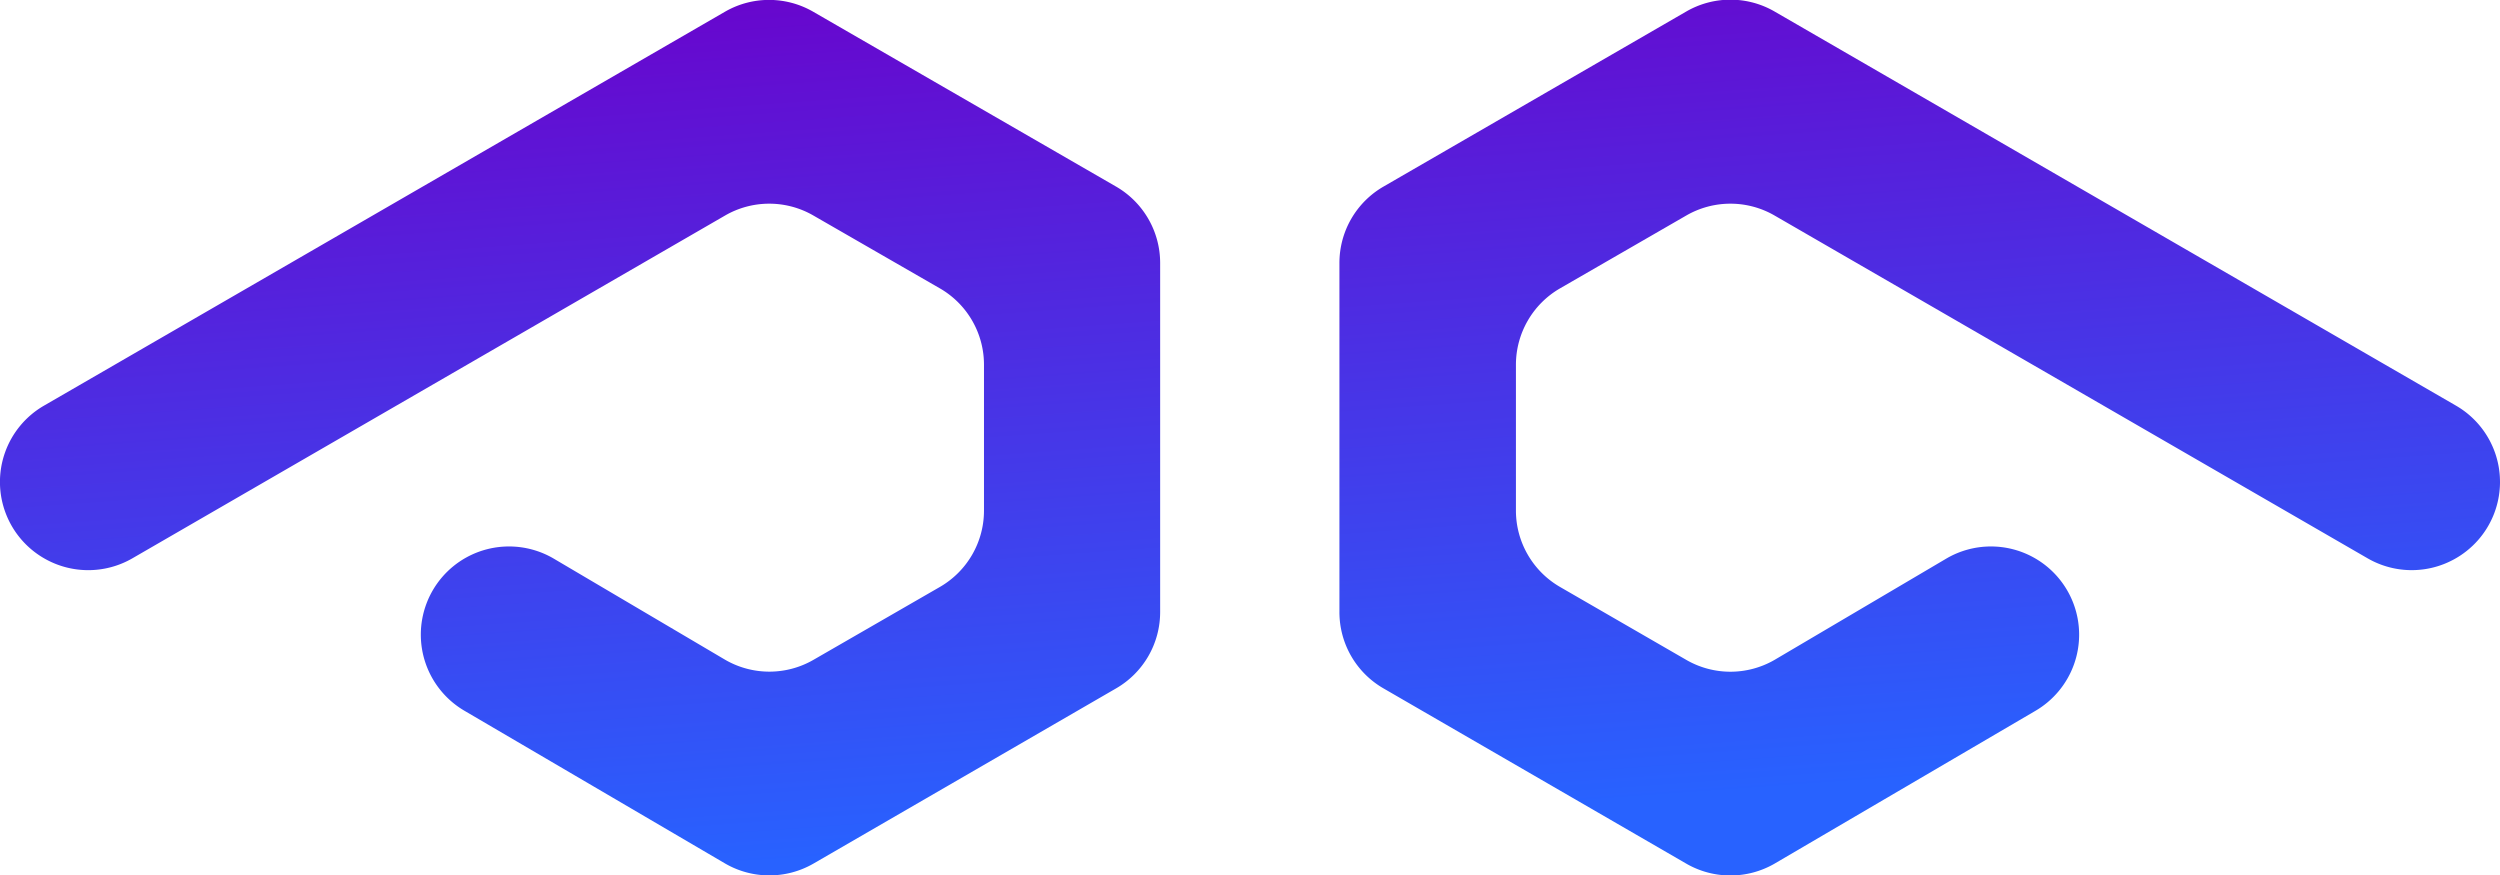
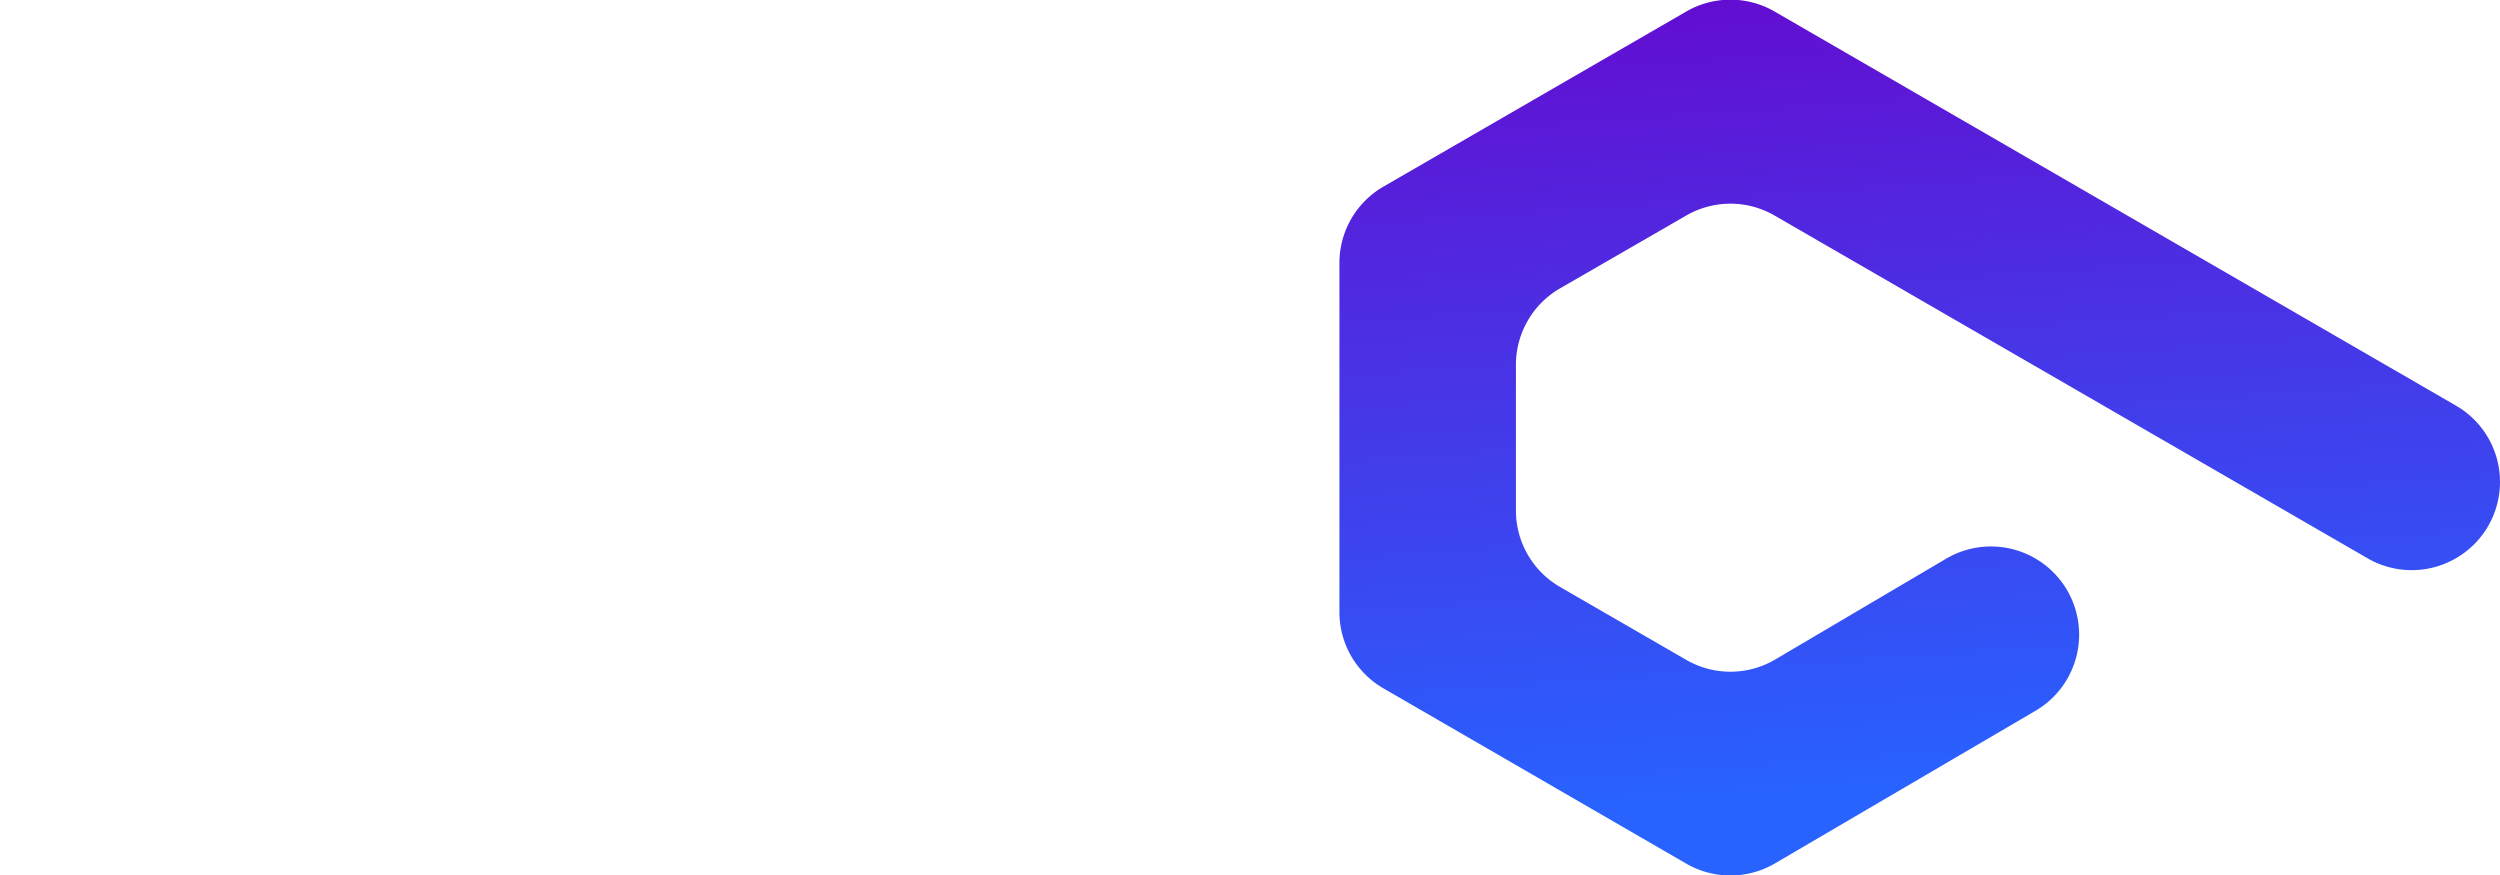
<svg xmlns="http://www.w3.org/2000/svg" xmlns:xlink="http://www.w3.org/1999/xlink" viewBox="0 0 298.15 104.39">
  <defs>
    <style>.cls-1{fill:url(#linear-gradient);}.cls-2{fill:url(#linear-gradient-2);}</style>
    <linearGradient id="linear-gradient" x1="73.55" y1="104.33" x2="65.57" y2="-5.41" gradientUnits="userSpaceOnUse">
      <stop offset="0" stop-color="#2862ff" />
      <stop offset="1" stop-color="#6c00ca" />
    </linearGradient>
    <linearGradient id="linear-gradient-2" x1="230.96" y1="92.88" x2="222.98" y2="-16.86" xlink:href="#linear-gradient" />
  </defs>
  <title>Logo icon</title>
  <g id="Layer_2" data-name="Layer 2">
    <g id="Layer_1-2" data-name="Layer 1">
-       <path class="cls-1" d="M86.51,103,55.45,84.8a10.52,10.52,0,0,1,.17-18.32h0a10.54,10.54,0,0,1,10.35.1L86.51,78.7A10.52,10.52,0,0,0,97,78.7L112.09,70a10.51,10.51,0,0,0,5.26-9.11V43.5a10.51,10.51,0,0,0-5.26-9.11L97,25.7a10.52,10.52,0,0,0-10.52,0L15.78,66.59a10.52,10.52,0,0,1-10.26.14h0a10.51,10.51,0,0,1-.26-18.36l81.25-47A10.52,10.52,0,0,1,97,1.41l36.1,20.84a10.53,10.53,0,0,1,5.26,9.11V73a10.51,10.51,0,0,1-5.26,9.1L97,103A10.52,10.52,0,0,1,86.51,103Z" />
      <path class="cls-2" d="M211.63,103,242.7,84.8a10.52,10.52,0,0,0-.18-18.32h0a10.52,10.52,0,0,0-10.34.1L211.63,78.7a10.52,10.52,0,0,1-10.52,0L186.05,70a10.53,10.53,0,0,1-5.26-9.11V43.5a10.53,10.53,0,0,1,5.26-9.11l15.06-8.69a10.52,10.52,0,0,1,10.52,0l70.74,40.89a10.51,10.51,0,0,0,10.25.14h0a10.51,10.51,0,0,0,.27-18.36l-81.26-47a10.52,10.52,0,0,0-10.52,0L165,22.25a10.51,10.51,0,0,0-5.26,9.11V73a10.49,10.49,0,0,0,5.26,9.1L201.11,103A10.52,10.52,0,0,0,211.63,103Z" />
    </g>
  </g>
</svg>